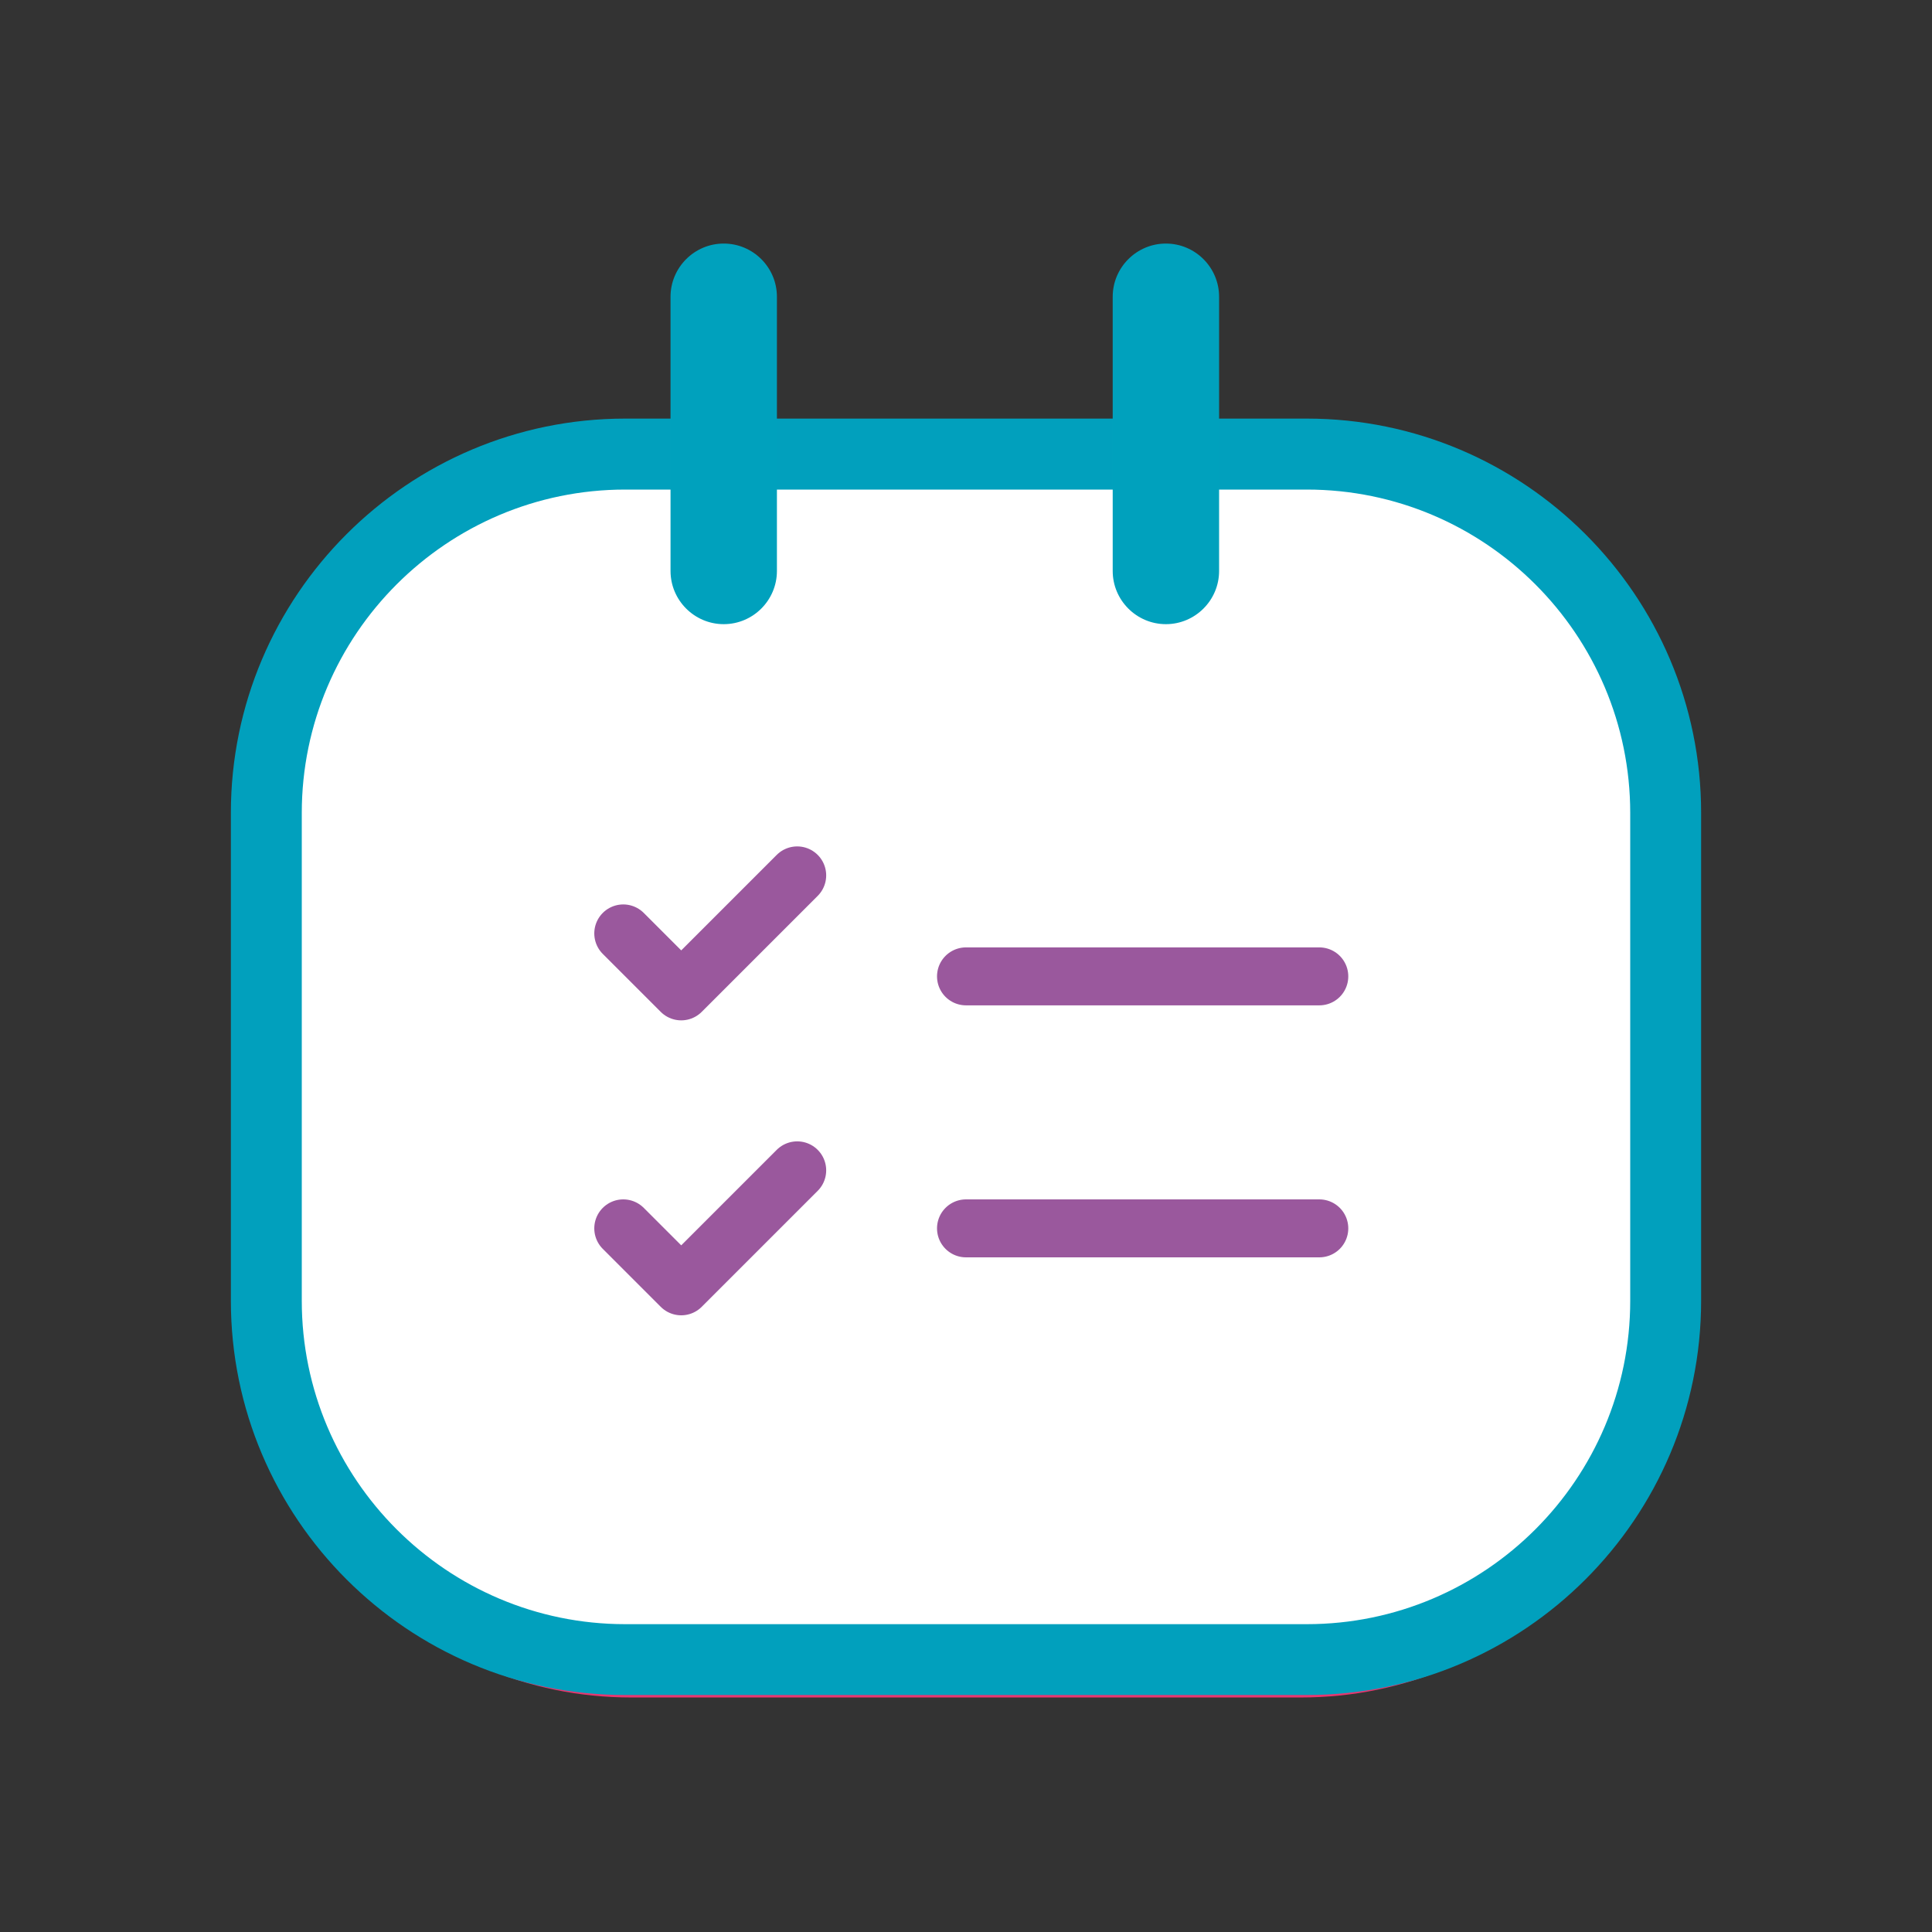
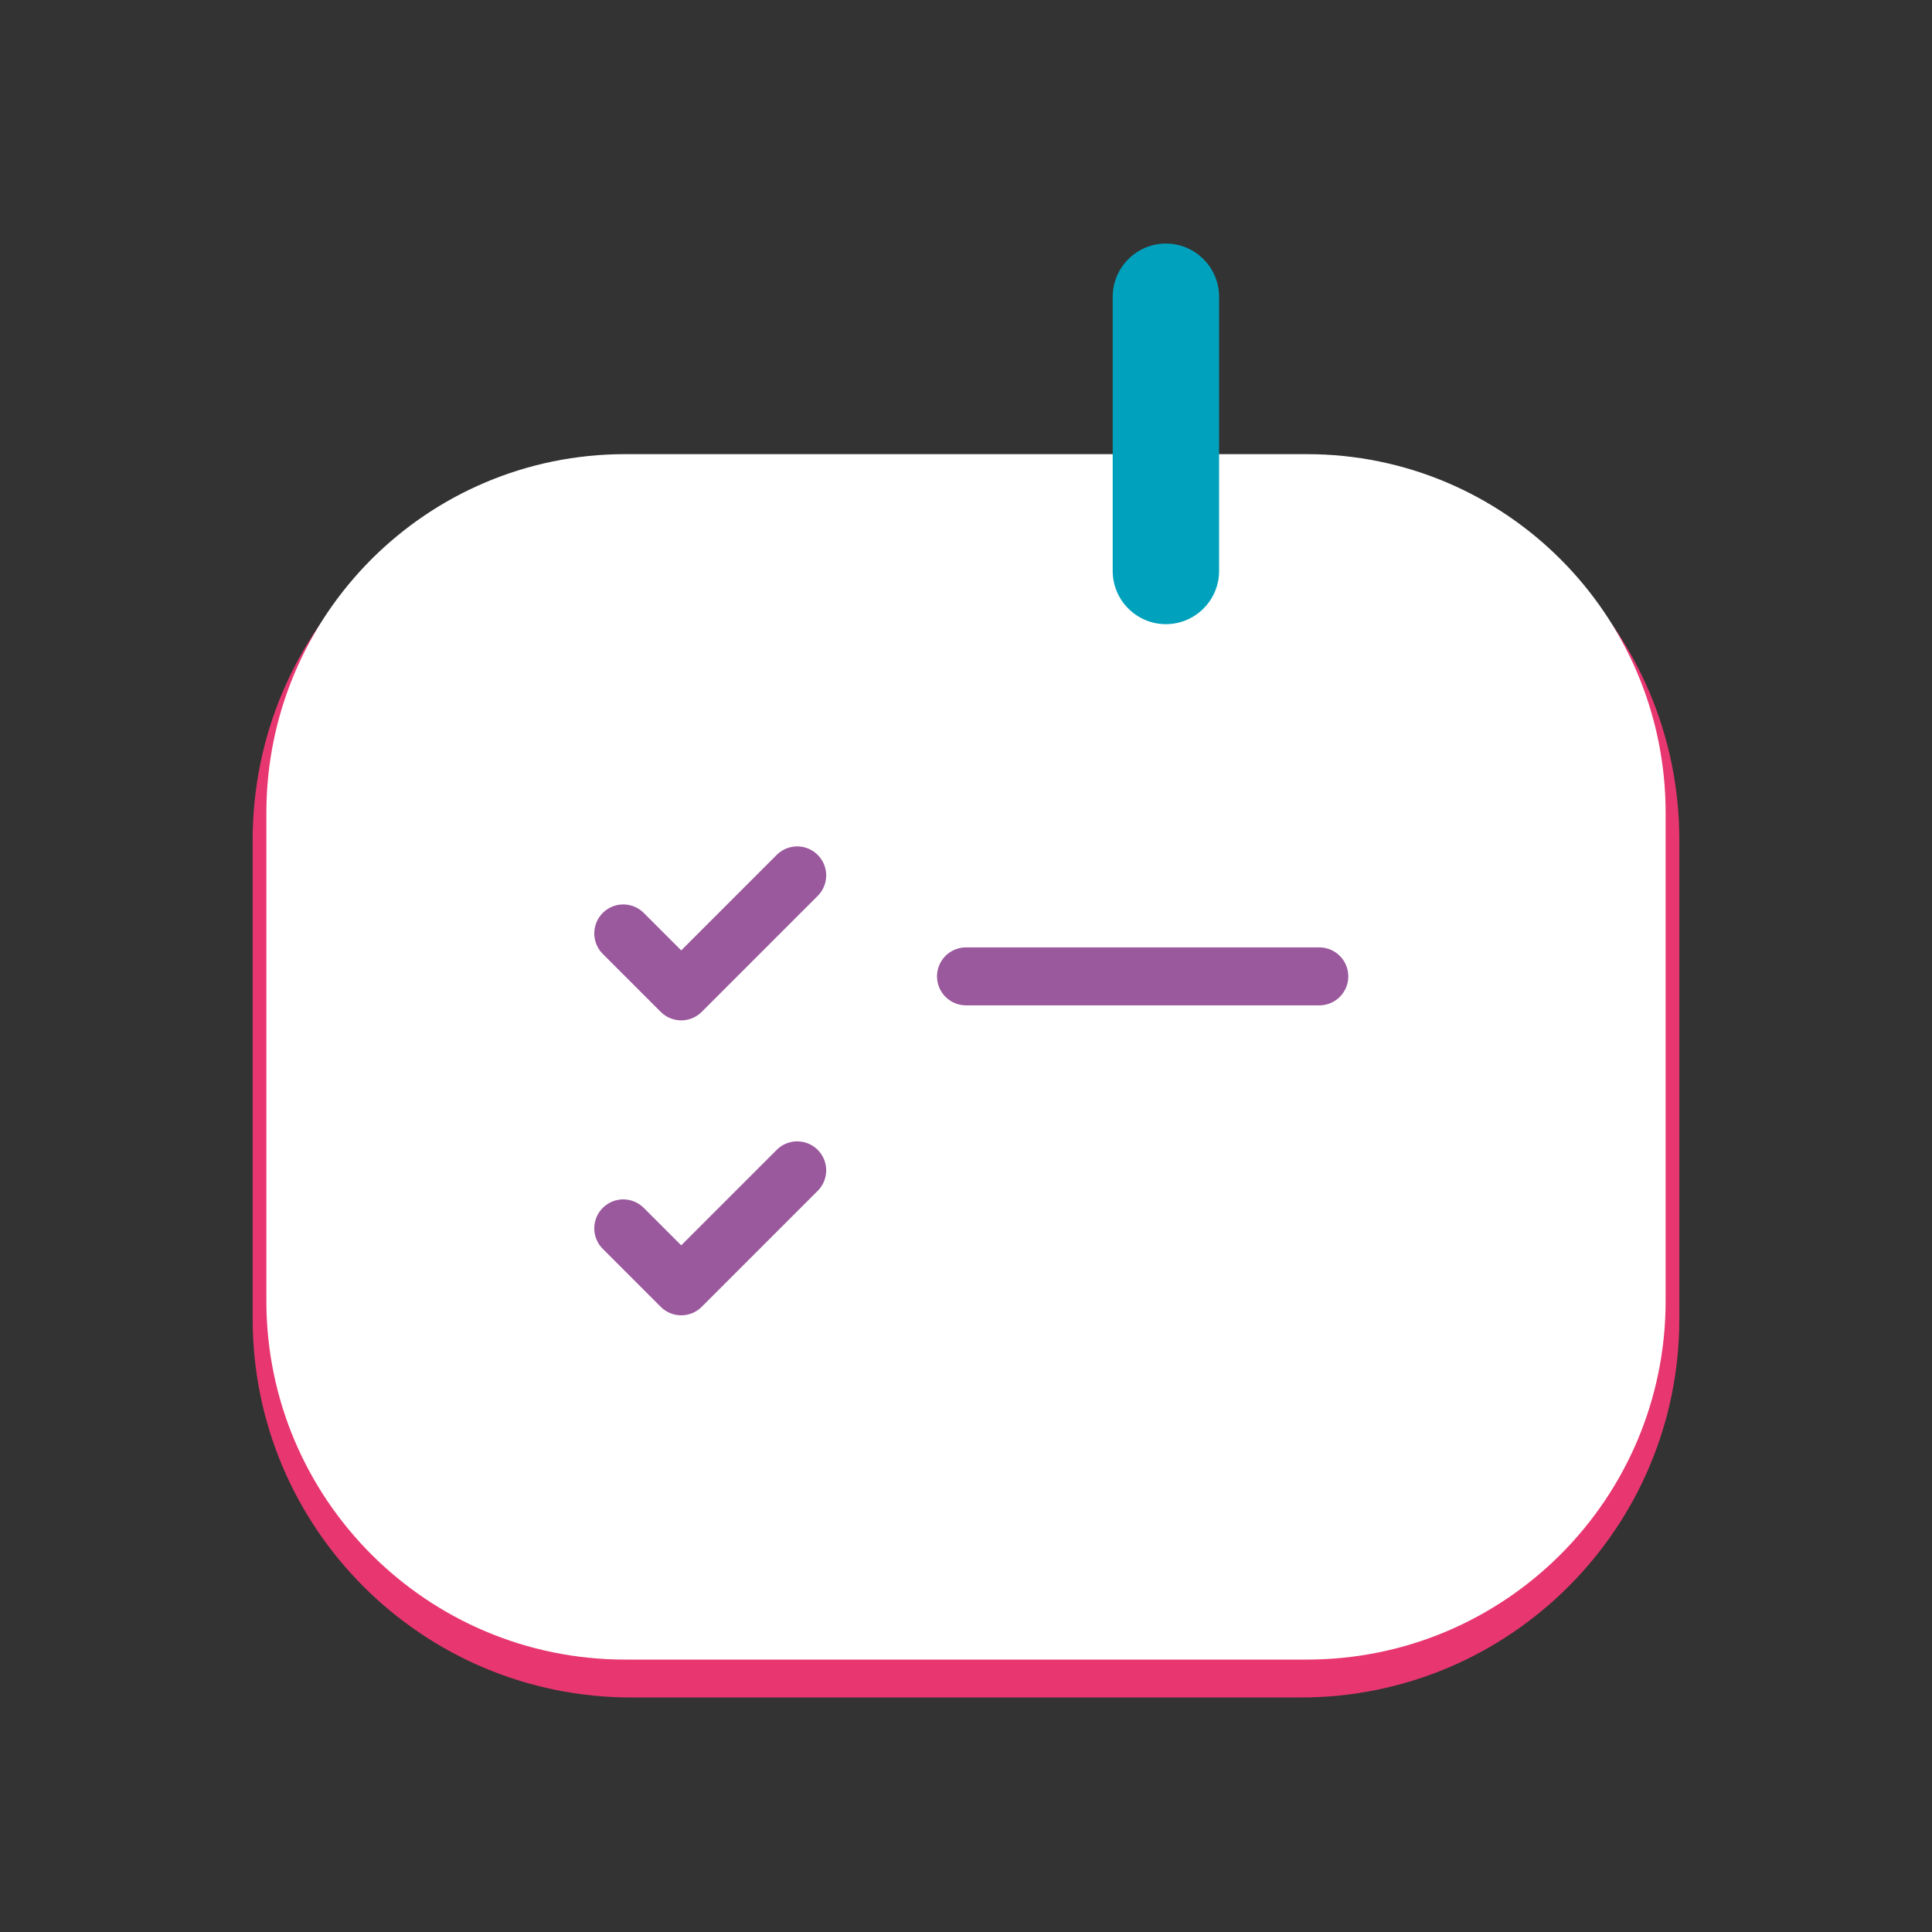
<svg xmlns="http://www.w3.org/2000/svg" id="Capa_1" data-name="Capa 1" viewBox="0 0 300 300">
  <rect x="0" y="0" width="300" height="300" fill="#333333" stroke="none" />
  <defs>
    <style>
      .cls-1 {
        fill: #00a1bd;
      }

      .cls-2, .cls-3 {
        fill: #fff;
      }

      .cls-3 {
        stroke: #e83670;
        stroke-width: 8.11px;
      }

      .cls-3, .cls-4, .cls-5 {
        stroke-linecap: round;
        stroke-linejoin: round;
      }

      .cls-6 {
        fill: #01a0bd;
      }

      .cls-4 {
        stroke: #536dfe;
        stroke-width: 5.41px;
      }

      .cls-4, .cls-5 {
        fill: none;
      }

      .cls-5 {
        stroke: #9a589d;
        stroke-width: 9px;
      }
    </style>
  </defs>
  <g id="e48U2Su6W7v1" shape-rendering="geometricPrecision" text-rendering="geometricPrecision">
    <g>
      <path class="cls-3" d="M201.98,259.53h-103.96c-30.23,0-54.73-24.51-54.73-54.73v-74.39c0-30.23,24.51-54.73,54.73-54.73h103.96c30.23,0,54.73,24.51,54.73,54.73v74.39c0,30.23-24.51,54.73-54.73,54.73Z" />
      <g>
-         <path class="cls-4" d="M150.22,156.32h53.89M150.22,194.75h53.89" />
        <path class="cls-4" d="M97.95,149.76l8.84,8.84,17.69-17.69M97.95,194.75l8.84,8.84,17.69-17.69" />
      </g>
    </g>
    <g>
      <g id="e48U2Su6W7v10">
        <path class="cls-2" d="M202.92,257.7h-105.84c-30.78,0-55.72-24.95-55.72-55.72v-75.74c0-30.78,24.95-55.72,55.72-55.72h105.84c30.78,0,55.72,24.95,55.72,55.72v75.74c0,30.78-24.95,55.72-55.72,55.72h0Z" />
-         <path class="cls-6" d="M202.92,263.2h-105.84c-33.76,0-61.23-27.47-61.23-61.23v-75.74c0-33.76,27.47-61.23,61.23-61.23h105.84c33.76,0,61.23,27.47,61.23,61.23v75.74c0,33.76-27.47,61.23-61.23,61.23ZM97.08,76.02c-27.69,0-50.22,22.53-50.22,50.22v75.74c0,27.69,22.53,50.22,50.22,50.22h105.84c27.69,0,50.22-22.53,50.22-50.22v-75.74c0-27.69-22.53-50.22-50.22-50.22h-105.84Z" />
      </g>
      <g>
-         <path id="e48U2Su6W7v13" class="cls-1" d="M112.38,37.82c-4.55,0-8.26,3.71-8.26,8.26v42.58c0,4.55,3.71,8.26,8.26,8.26s8.26-3.71,8.26-8.26v-42.58c0-4.55-3.7-8.26-8.26-8.26Z" />
        <path id="e48U2Su6W7v14" class="cls-1" d="M181.04,37.82c-4.55,0-8.26,3.71-8.26,8.26v42.58c0,4.55,3.71,8.26,8.26,8.26s8.26-3.71,8.26-8.26v-42.58c0-4.55-3.71-8.26-8.26-8.26Z" />
      </g>
      <g>
-         <path id="e48U2Su6W7v16" class="cls-5" d="M150,151.61h54.86M150,190.74h54.86" />
+         <path id="e48U2Su6W7v16" class="cls-5" d="M150,151.61h54.86M150,190.74" />
        <path id="e48U2Su6W7v17" class="cls-5" d="M96.78,144.94l9,9,18.01-18.01M96.78,190.74l9,9,18.01-18.01" />
      </g>
    </g>
  </g>
</svg>